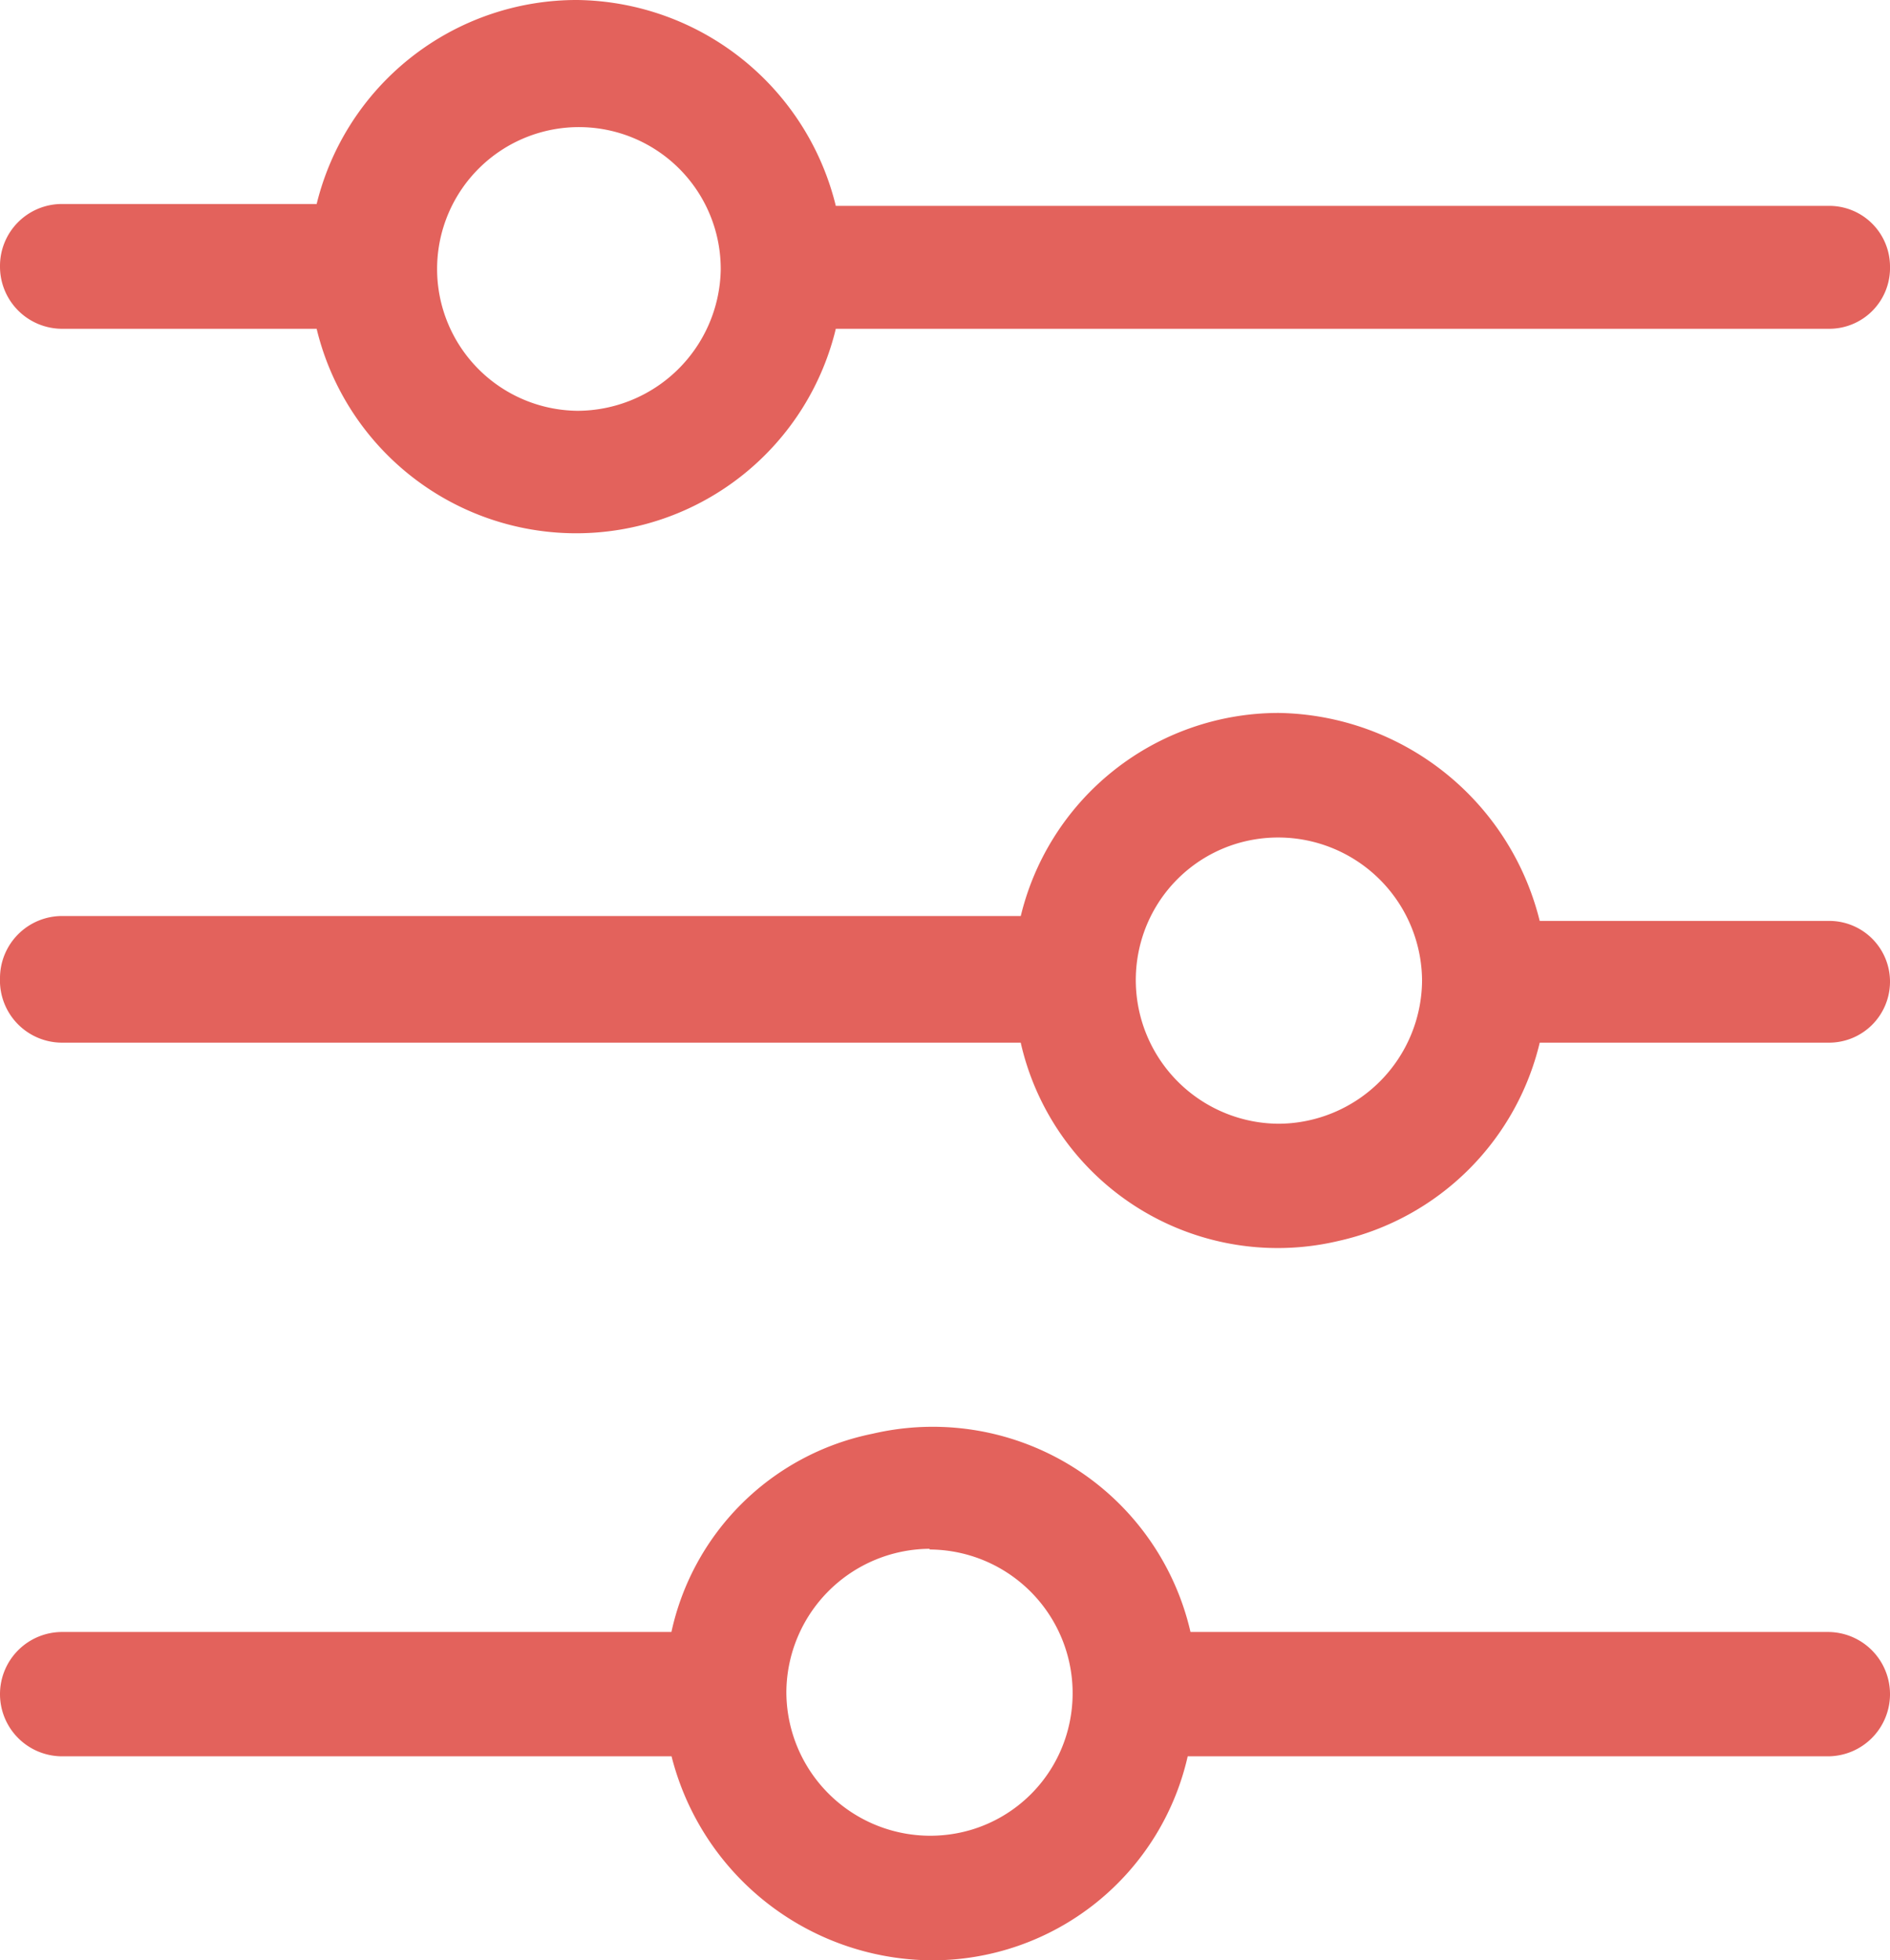
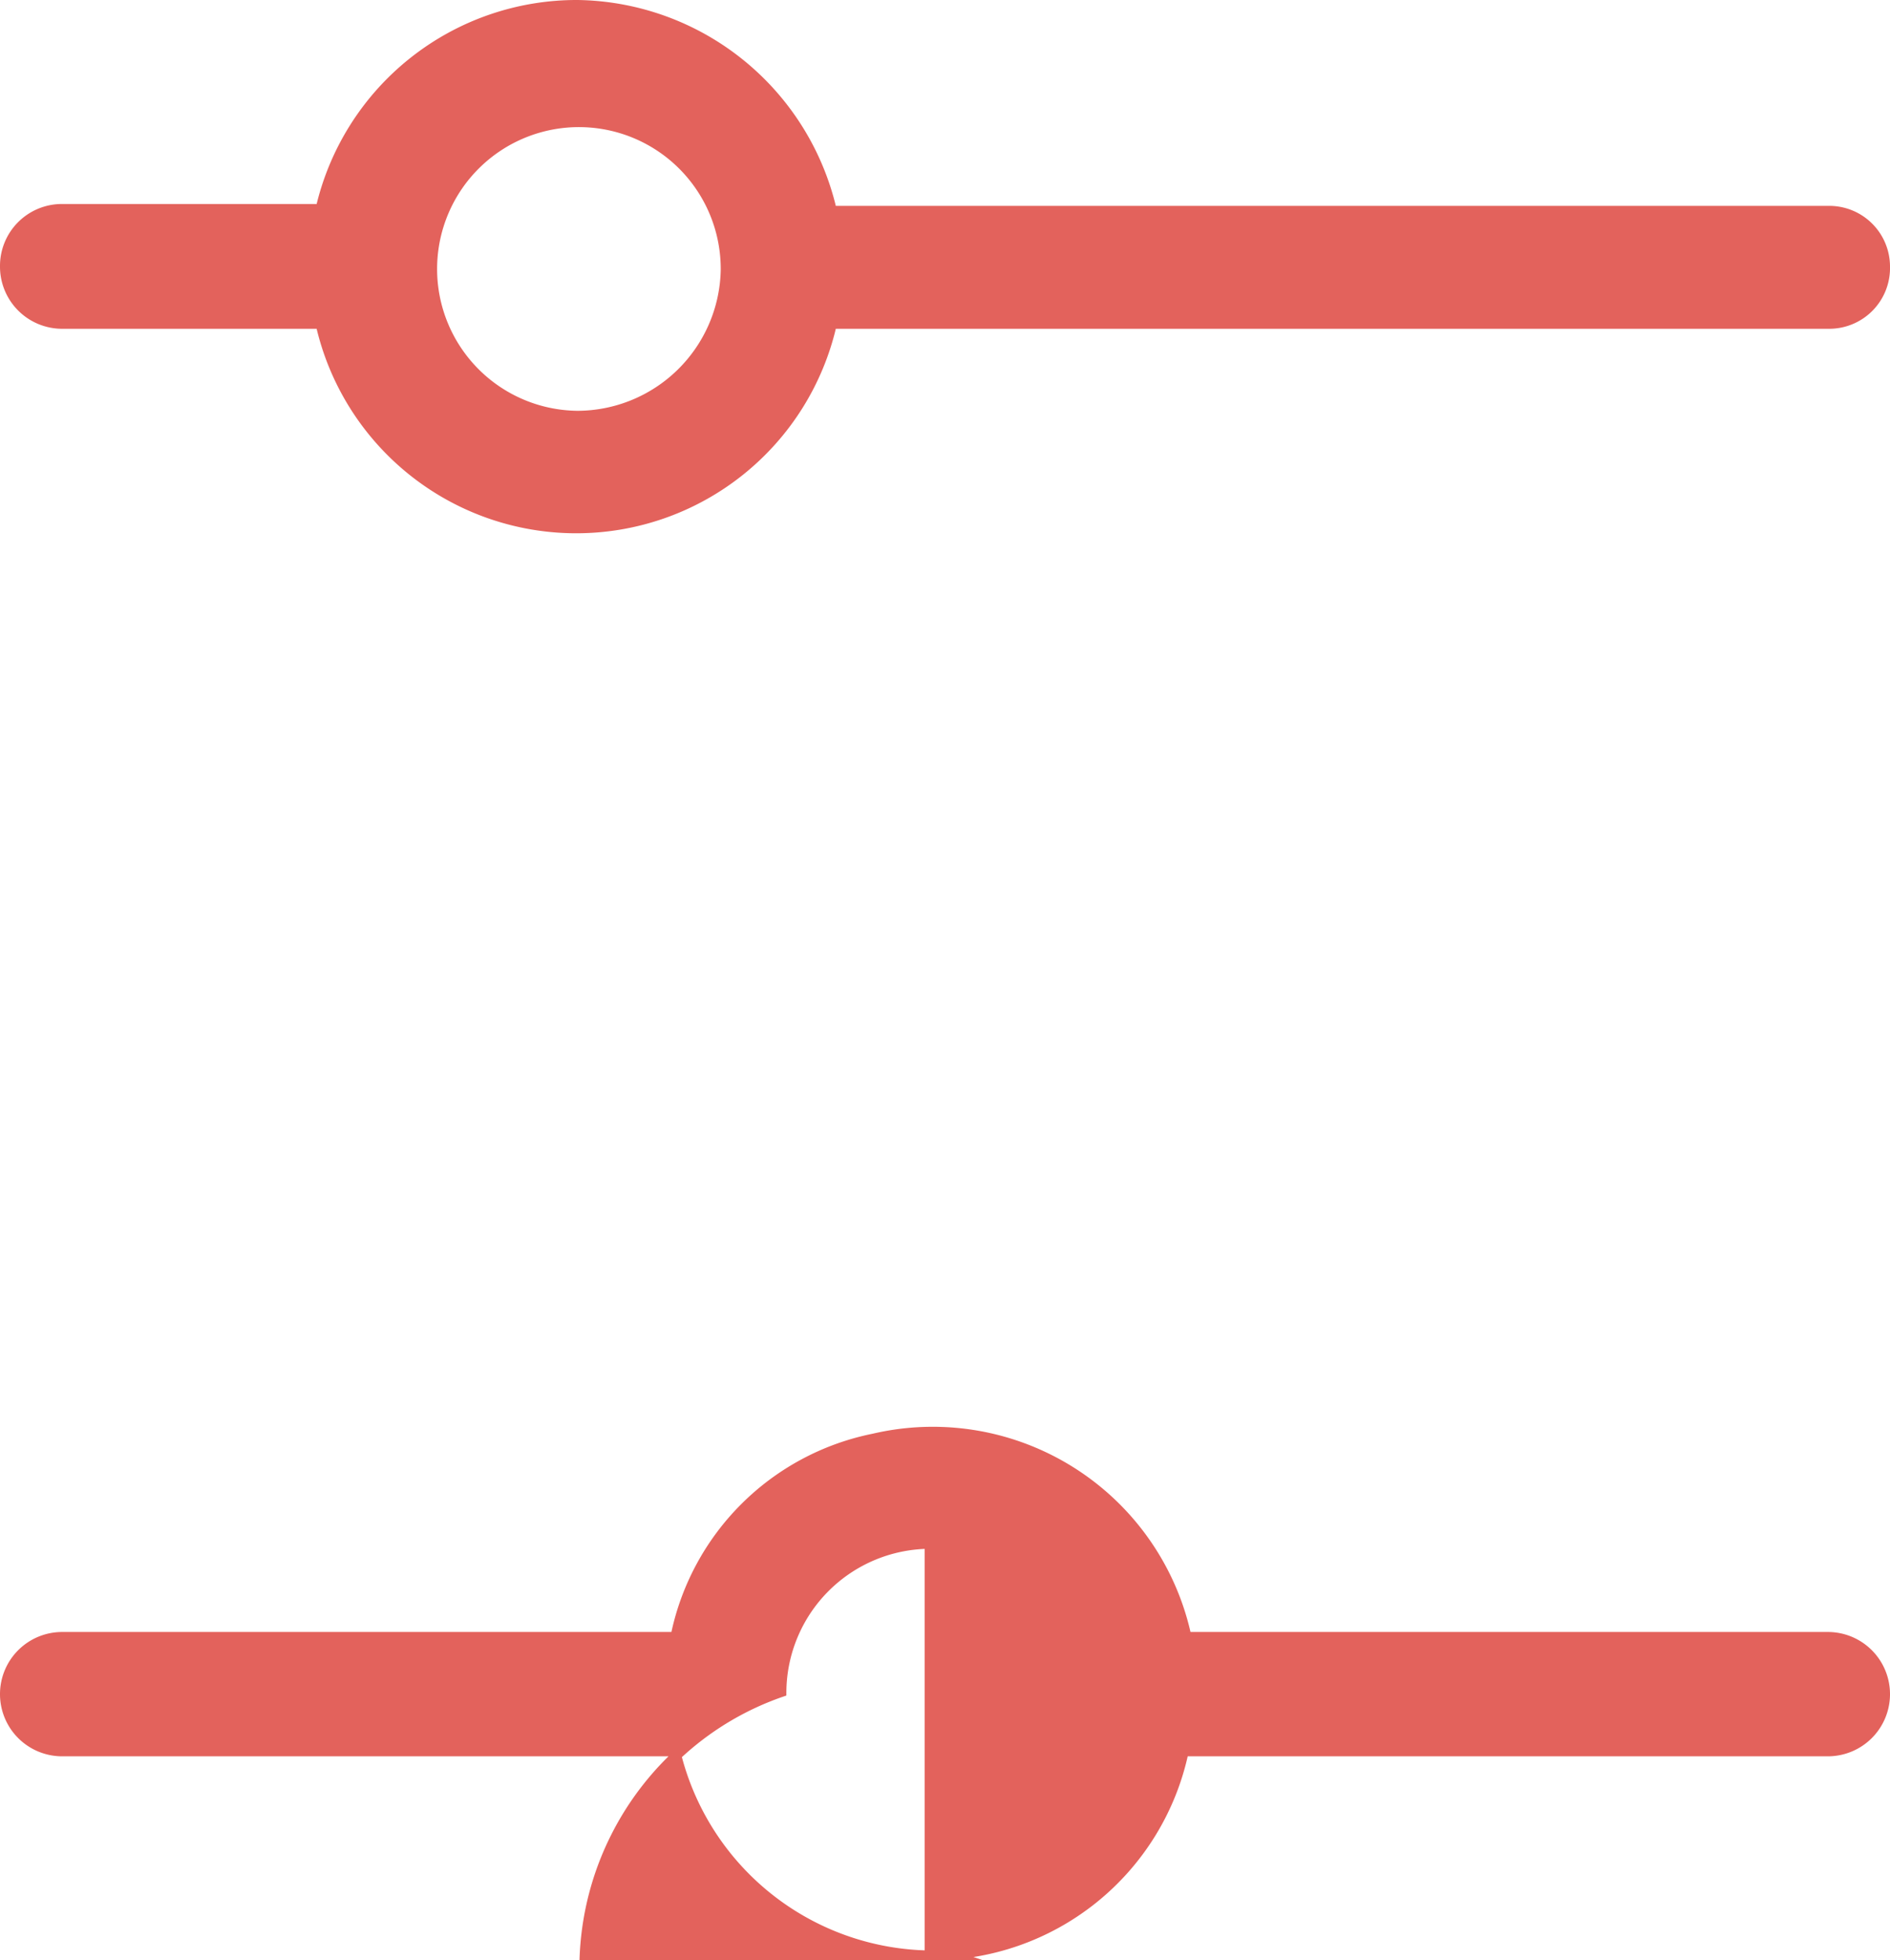
<svg xmlns="http://www.w3.org/2000/svg" id="Program_Assesment" data-name="Program Assesment" viewBox="0 0 80.9 83.89">
  <defs>
    <style>.cls-1{fill:#e3625c;stroke:#e3625c;stroke-miterlimit:10;stroke-width:0.42px;}</style>
  </defs>
  <title>ProgramAssesment</title>
  <g id="Layer_74" data-name="Layer 74">
-     <path id="_Compound_Path_" data-name=" Compound Path " class="cls-1" d="M87.6,63.31A11.15,11.15,0,0,0,76.72,72H35.52a2.45,2.45,0,0,0-2.45,2.45h0A2.45,2.45,0,0,0,35.52,77h41.2a11.07,11.07,0,0,0,13.39,8.49A11.2,11.2,0,0,0,98.6,77h12.56a2.4,2.4,0,0,0,2.39-2.4h0a2.39,2.39,0,0,0-2.39-2.39H98.6A11.49,11.49,0,0,0,87.6,63.31Zm0,17.58a6.36,6.36,0,0,1-6.07-8.17,6.29,6.29,0,0,1,4.24-4.24,6.37,6.37,0,0,1,8.17,6.07h0a6.38,6.38,0,0,1-6.34,6.34Z" transform="translate(-32.86 -32.59)" />
    <path id="_Compound_Path_2" data-name=" Compound Path 2" class="cls-1" d="M57.58,32.8a11.25,11.25,0,0,0-11,8.73H35.52A2.44,2.44,0,0,0,33.07,44h0a2.45,2.45,0,0,0,2.45,2.45H46.58a11.22,11.22,0,0,0,21.89,0h42.69A2.39,2.39,0,0,0,113.55,44h0a2.39,2.39,0,0,0-2.39-2.39H68.47A11.34,11.34,0,0,0,57.58,32.8Zm0,17.58a6.28,6.28,0,0,1,.12-12.56,6.28,6.28,0,0,1,6.22,6.34,6.36,6.36,0,0,1-6.34,6.22Z" transform="translate(-32.86 -32.59)" />
-     <path id="_Compound_Path_3" data-name=" Compound Path 3" class="cls-1" d="M72.65,116.27a11,11,0,0,0,10.88-8.73H111.1a2.45,2.45,0,0,0,2.45-2.45h0a2.45,2.45,0,0,0-2.45-2.45H83.65a11.11,11.11,0,0,0-13.39-8.49,10.84,10.84,0,0,0-8.49,8.49H35.52a2.45,2.45,0,0,0-2.45,2.45h0a2.45,2.45,0,0,0,2.45,2.45H61.77A11.35,11.35,0,0,0,72.65,116.27Zm0-17.58a6.36,6.36,0,0,1,6.07,8.17,6.29,6.29,0,0,1-4.24,4.24A6.37,6.37,0,0,1,66.31,105h0a6.38,6.38,0,0,1,6.34-6.34Z" transform="translate(-32.86 -32.59)" />
+     <path id="_Compound_Path_3" data-name=" Compound Path 3" class="cls-1" d="M72.65,116.27a11,11,0,0,0,10.88-8.73H111.1a2.45,2.45,0,0,0,2.45-2.45h0a2.45,2.45,0,0,0-2.45-2.45H83.65a11.11,11.11,0,0,0-13.39-8.49,10.84,10.84,0,0,0-8.49,8.49H35.52a2.45,2.45,0,0,0-2.45,2.45h0a2.45,2.45,0,0,0,2.45,2.45H61.77A11.35,11.35,0,0,0,72.65,116.27Za6.36,6.36,0,0,1,6.07,8.17,6.29,6.29,0,0,1-4.24,4.24A6.37,6.37,0,0,1,66.31,105h0a6.38,6.38,0,0,1,6.34-6.34Z" transform="translate(-32.86 -32.59)" />
  </g>
</svg>